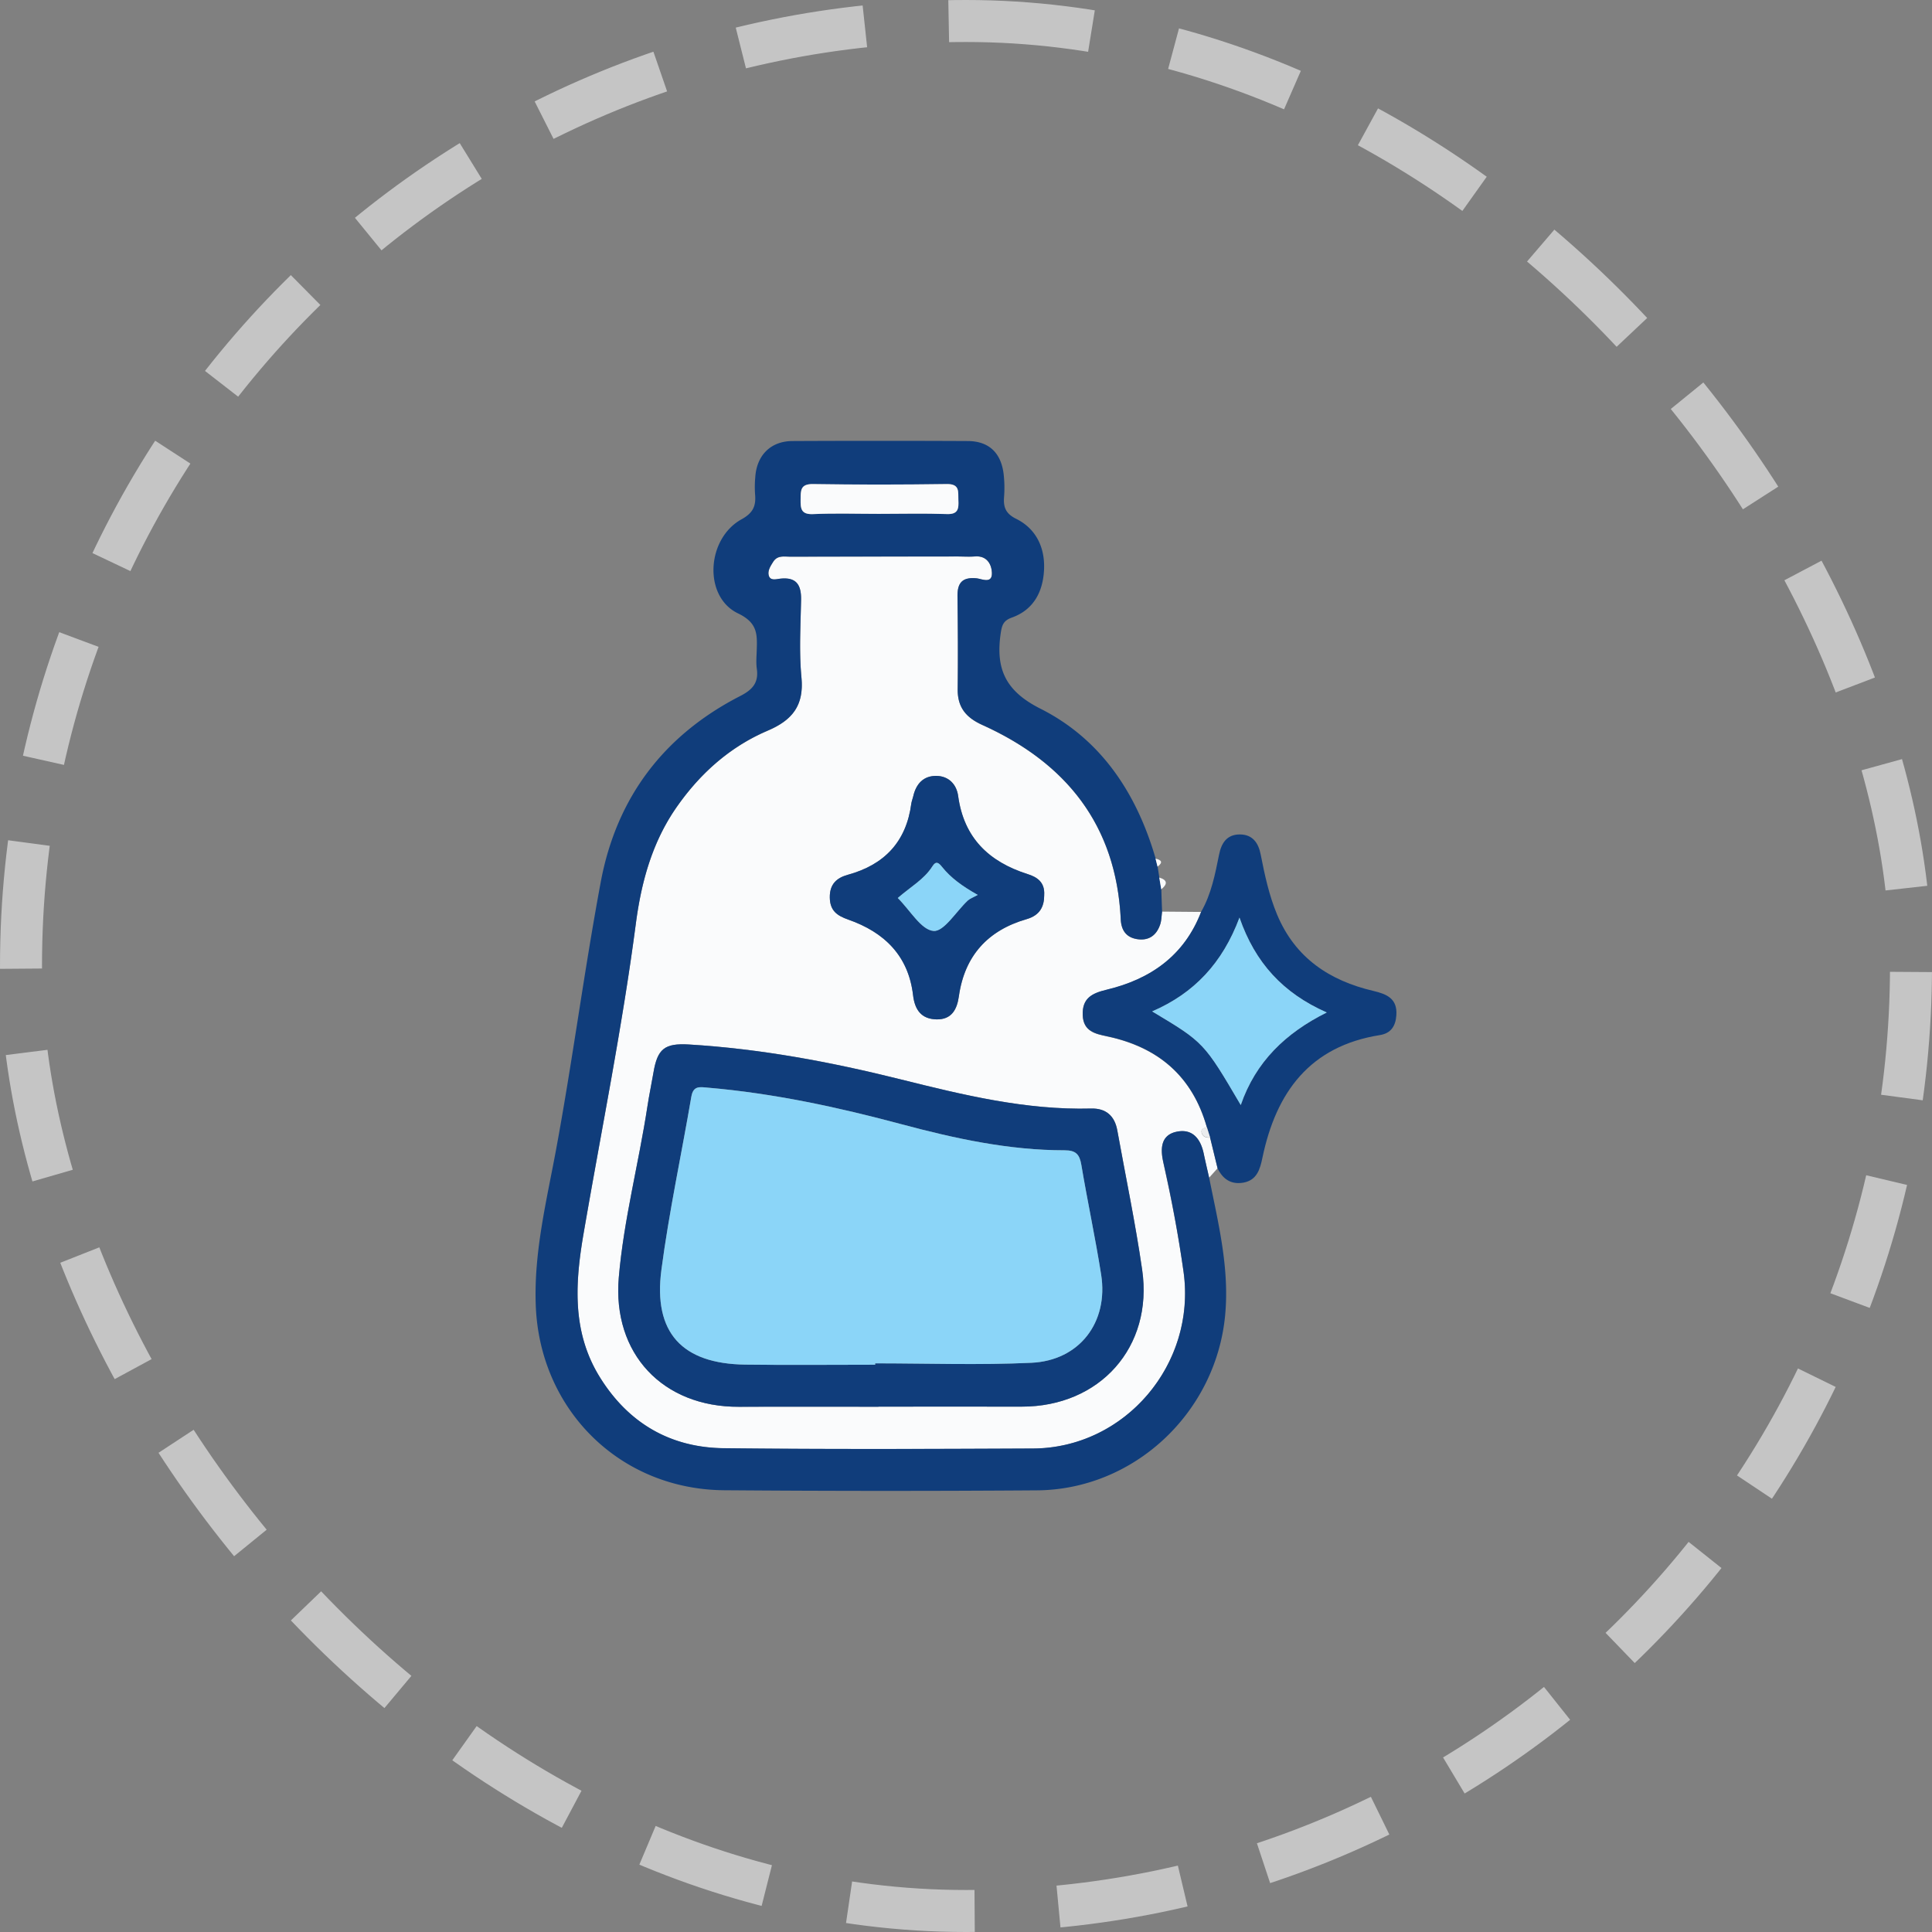
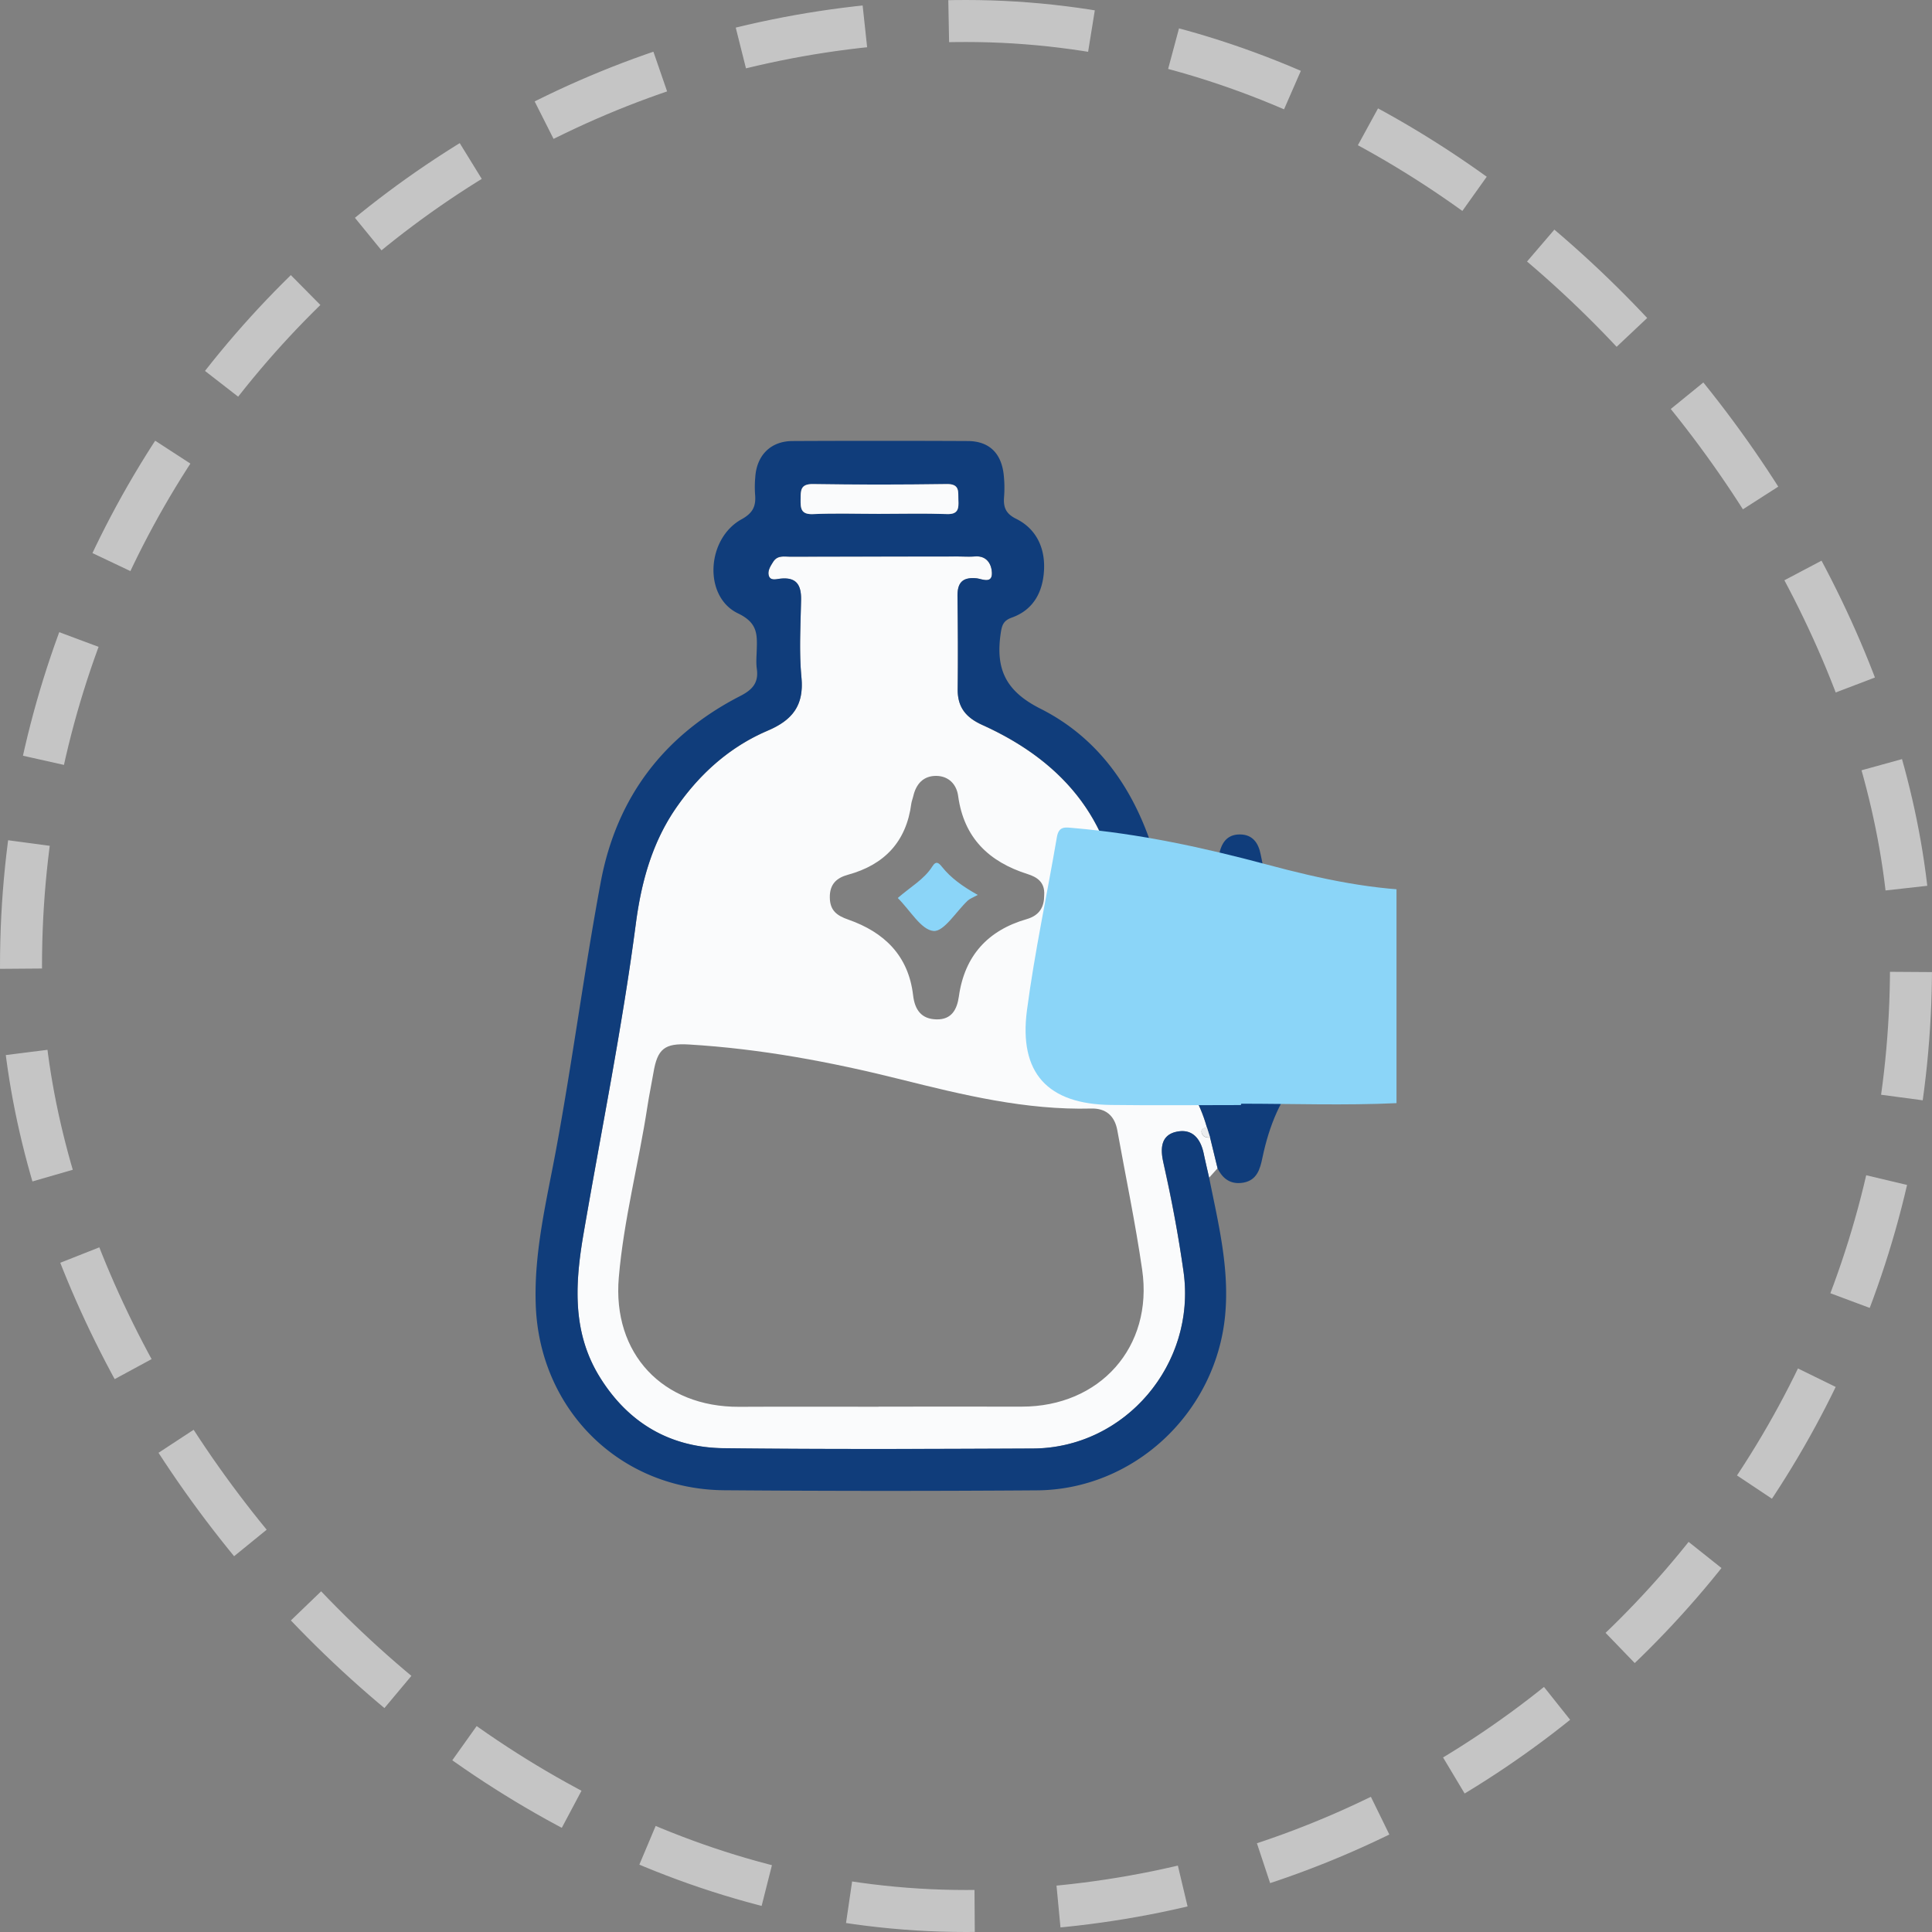
<svg xmlns="http://www.w3.org/2000/svg" width="92" height="92" fill="none">
  <rect width="100%" height="100%" fill="#808080" stroke="none" />
  <rect width="90" height="90" x="1" y="1" stroke="#C5C5C5" stroke-dasharray="6 4" stroke-width="2" rx="45" />
  <g clip-path="url(#a)">
    <path fill="#FAFBFC" d="m57.98 55.632-.405.45c-.087-.381-.176-.76-.255-1.141-.148-.71-.54-1.206-1.295-1.045-.784.166-.764.857-.63 1.462.385 1.727.723 3.463.965 5.217.608 4.383-2.784 8.386-7.175 8.406-4.906.021-9.811.04-14.717-.015-2.536-.029-4.53-1.18-5.891-3.358-1.355-2.167-1.195-4.513-.785-6.888.844-4.905 1.837-9.787 2.484-14.726.259-1.976.774-3.878 1.938-5.549 1.123-1.613 2.547-2.884 4.345-3.65 1.173-.5 1.73-1.199 1.604-2.532-.117-1.22-.041-2.462-.018-3.693.015-.709-.22-1.095-.99-1.01-.188.02-.467.112-.546-.141-.07-.23.078-.458.209-.664.203-.32.52-.242.81-.244q3.992-.007 7.988-.009c.269 0 .54.02.806-.002.56-.047.789.354.81.764.03.57-.487.303-.725.28-.676-.067-.922.205-.913.857.02 1.472.027 2.943.009 4.416-.01.866.393 1.355 1.171 1.707 3.979 1.795 6.377 4.751 6.594 9.257.025.524.262.861.778.942.553.089.925-.177 1.099-.698.065-.193.063-.41.092-.615l1.859.016c-.803 2.09-2.416 3.21-4.502 3.71-.697.166-1.167.4-1.137 1.21.03.77.595.889 1.159 1.008 2.428.512 4.065 1.895 4.753 4.33-.135.039-.3.068-.246.263.053.19.217.24.4.227q.18.724.358 1.458M41.832 66.988v-.005c2.272 0 4.544-.004 6.817 0 3.727.005 6.274-2.84 5.74-6.518-.321-2.224-.785-4.427-1.183-6.638-.126-.698-.55-1.057-1.243-1.039-3.115.081-6.102-.646-9.09-1.393-3.308-.827-6.65-1.453-10.062-1.657-1.17-.07-1.505.211-1.695 1.345-.09.532-.203 1.059-.284 1.591-.415 2.725-1.13 5.405-1.365 8.157-.312 3.631 2.093 6.177 5.728 6.16 2.211-.012 4.424-.003 6.637-.003m7.892-24.364c.04-.622-.346-.86-.79-1.001-1.84-.583-3.034-1.72-3.307-3.717-.075-.554-.447-.946-1.029-.959-.62-.01-.975.376-1.11.973-.027.117-.075.23-.092.348-.238 1.818-1.282 2.91-3.015 3.386-.543.148-.873.447-.866 1.08.007.63.338.867.884 1.058 1.704.597 2.861 1.71 3.082 3.6.08.691.39 1.137 1.119 1.15.722.014.975-.48 1.062-1.1.273-1.934 1.383-3.141 3.222-3.672.643-.185.84-.604.84-1.146" />
    <path fill="#103D7B" d="M55.338 43.404c-.028.206-.026.422-.091.615-.174.522-.546.787-1.1.699-.515-.083-.752-.419-.777-.942-.217-4.506-2.615-7.462-6.594-9.258-.778-.352-1.182-.839-1.171-1.707.018-1.473.01-2.943-.01-4.416-.008-.651.238-.924.913-.857.24.023.756.29.726-.28-.023-.41-.252-.808-.81-.763-.268.022-.539.002-.807.002q-3.992.002-7.987.009c-.29 0-.607-.078-.81.243-.132.206-.279.437-.209.665.078.254.358.162.546.14.77-.084 1.004.302.99 1.01-.023 1.232-.099 2.473.018 3.693.127 1.334-.431 2.032-1.604 2.532-1.798.767-3.222 2.04-4.345 3.65-1.164 1.672-1.68 3.574-1.938 5.55-.647 4.94-1.64 9.82-2.484 14.725-.41 2.375-.57 4.721.785 6.888 1.361 2.179 3.355 3.33 5.891 3.359 4.906.056 9.811.036 14.717.014 4.391-.02 7.782-4.02 7.175-8.406a65 65 0 0 0-.964-5.217c-.135-.602-.153-1.295.628-1.461.757-.161 1.148.335 1.295 1.044.08.381.171.76.256 1.14.436 2.174.98 4.332.76 6.586-.453 4.625-4.34 8.276-8.962 8.308q-7.445.053-14.887-.005c-4.968-.038-8.785-3.824-8.975-8.792-.097-2.521.506-4.948.959-7.388.788-4.246 1.342-8.532 2.134-12.777.752-4.03 3.005-6.998 6.644-8.864.587-.301.885-.635.788-1.305-.041-.294-.01-.599-.002-.9.022-.742.038-1.283-.892-1.729-1.658-.794-1.509-3.557.17-4.482.557-.307.69-.641.642-1.188a5 5 0 0 1 .009-.81c.066-1.05.736-1.724 1.774-1.727q4.17-.02 8.342 0c1.004.003 1.591.557 1.712 1.579.04.355.048.722.02 1.079-.04.494.078.8.578 1.047.945.469 1.363 1.36 1.327 2.378-.038 1.047-.467 1.942-1.536 2.324-.411.148-.474.367-.533.775-.24 1.68.239 2.728 1.893 3.562 2.888 1.453 4.586 4.031 5.486 7.13l.095.382.083.52q.047.282.095.563c.01.36.023.711.037 1.063M41.86 24.468c1.076 0 2.153-.027 3.23.011.54.02.567-.26.547-.664-.018-.386.086-.774-.551-.765-2.123.03-4.248.034-6.37.002-.596-.01-.587.29-.592.72-.006.438.01.734.596.709 1.044-.047 2.093-.014 3.14-.013" />
    <path fill="#103D7B" d="M57.47 53.676c-.687-2.436-2.324-3.819-4.752-4.331-.564-.12-1.13-.238-1.159-1.007-.03-.81.44-1.043 1.137-1.211 2.086-.498 3.699-1.619 4.502-3.71.484-.843.664-1.785.853-2.72.113-.565.38-.963.991-.962.607.002.886.406.993.966.19.97.396 1.934.78 2.853.864 2.063 2.493 3.142 4.584 3.633.625.148 1.15.357 1.094 1.156-.034.518-.26.863-.78.946-3.337.529-4.945 2.716-5.597 5.84-.111.535-.257 1.077-.918 1.189-.581.097-.973-.172-1.22-.688l-.355-1.467q-.073-.24-.152-.487m1.614-1.054c.707-2.057 2.128-3.429 4.095-4.409-2.084-.92-3.41-2.364-4.157-4.518-.808 2.167-2.16 3.602-4.158 4.468 2.468 1.476 2.468 1.476 4.22 4.459" />
    <path fill="#FAFBFC" d="m55.297 42.35-.095-.563c.408.123.393.32.095.563M55.12 41.268q-.05-.192-.096-.383c.275.065.38.175.095.383" />
-     <path fill="#103D7B" d="M41.831 66.988c-2.213 0-4.426-.009-6.637.002-3.635.018-6.039-2.528-5.728-6.159.237-2.752.95-5.43 1.365-8.157.08-.532.194-1.06.284-1.591.19-1.134.526-1.415 1.695-1.345 3.41.206 6.752.832 10.063 1.657 2.987.745 5.976 1.474 9.089 1.393.693-.018 1.117.341 1.242 1.04.4 2.212.863 4.413 1.184 6.637.534 3.68-2.013 6.525-5.74 6.518-2.273-.004-4.545 0-6.817 0zm-.156-2v-.068c2.48 0 4.964.09 7.44-.027 2.293-.106 3.676-1.932 3.32-4.195-.274-1.747-.65-3.48-.942-5.225-.085-.501-.255-.698-.794-.698-2.651 0-5.215-.556-7.765-1.24-3.032-.812-6.098-1.474-9.234-1.743-.387-.033-.688-.1-.78.435-.469 2.748-1.062 5.48-1.424 8.243-.395 2.992.984 4.472 3.99 4.51 2.063.029 4.125.007 6.189.007M49.724 42.625c0 .54-.2.96-.841 1.145-1.84.531-2.95 1.738-3.223 3.673-.087.619-.34 1.111-1.061 1.099-.73-.015-1.038-.459-1.12-1.15-.22-1.887-1.377-3.003-3.081-3.6-.545-.191-.875-.428-.884-1.057-.007-.632.323-.932.866-1.081 1.733-.477 2.775-1.569 3.015-3.386.017-.117.065-.23.092-.348.135-.597.49-.984 1.11-.973.582.011.954.404 1.03.959.272 1.997 1.467 3.132 3.306 3.717.444.14.83.379.79 1.002m-6.973.137c.598.593 1.113 1.52 1.704 1.568.498.041 1.078-.933 1.631-1.45.103-.095.248-.142.473-.266-.757-.428-1.281-.816-1.698-1.332-.154-.191-.284-.312-.463-.027-.392.622-1.035.974-1.647 1.507" />
    <path fill="#EAECEE" d="M57.47 53.676q.08.245.155.49c-.183.012-.347-.037-.4-.227-.054-.196.11-.225.245-.263" />
    <path fill="#FAFBFC" d="M41.86 24.469c-1.047 0-2.095-.035-3.14.012-.585.025-.6-.27-.596-.71.005-.429-.004-.728.592-.72 2.124.033 4.247.03 6.37 0 .637-.01.533.378.551.764.02.404-.007.684-.548.664-1.076-.038-2.153-.01-3.23-.01" />
-     <path fill="#8BD5F8" d="M59.084 52.622c-1.754-2.983-1.754-2.983-4.22-4.46 2-.865 3.35-2.3 4.159-4.467.747 2.154 2.07 3.598 4.156 4.518-1.965.978-3.388 2.352-4.096 4.409M41.675 64.987c-2.064 0-4.128.022-6.19-.005-3.003-.04-4.383-1.518-3.99-4.51.365-2.763.956-5.495 1.425-8.243.092-.535.393-.47.78-.435 3.138.269 6.202.93 9.234 1.743 2.549.682 5.114 1.24 7.765 1.24.539 0 .71.198.794.698.293 1.745.668 3.476.943 5.224.355 2.263-1.028 4.09-3.321 4.196-2.476.116-4.96.027-7.44.027zM42.75 42.762c.611-.533 1.256-.885 1.648-1.505.18-.285.309-.166.463.027.415.516.941.904 1.698 1.331-.225.125-.37.174-.473.268-.553.516-1.133 1.49-1.63 1.449-.592-.05-1.107-.975-1.705-1.57" />
+     <path fill="#8BD5F8" d="M59.084 52.622c-1.754-2.983-1.754-2.983-4.22-4.46 2-.865 3.35-2.3 4.159-4.467.747 2.154 2.07 3.598 4.156 4.518-1.965.978-3.388 2.352-4.096 4.409c-2.064 0-4.128.022-6.19-.005-3.003-.04-4.383-1.518-3.99-4.51.365-2.763.956-5.495 1.425-8.243.092-.535.393-.47.78-.435 3.138.269 6.202.93 9.234 1.743 2.549.682 5.114 1.24 7.765 1.24.539 0 .71.198.794.698.293 1.745.668 3.476.943 5.224.355 2.263-1.028 4.09-3.321 4.196-2.476.116-4.96.027-7.44.027zM42.75 42.762c.611-.533 1.256-.885 1.648-1.505.18-.285.309-.166.463.027.415.516.941.904 1.698 1.331-.225.125-.37.174-.473.268-.553.516-1.133 1.49-1.63 1.449-.592-.05-1.107-.975-1.705-1.57" />
  </g>
  <defs>
    <clipPath id="a">
      <path fill="#fff" d="M25.5 21h41v50h-41z" />
    </clipPath>
  </defs>
</svg>